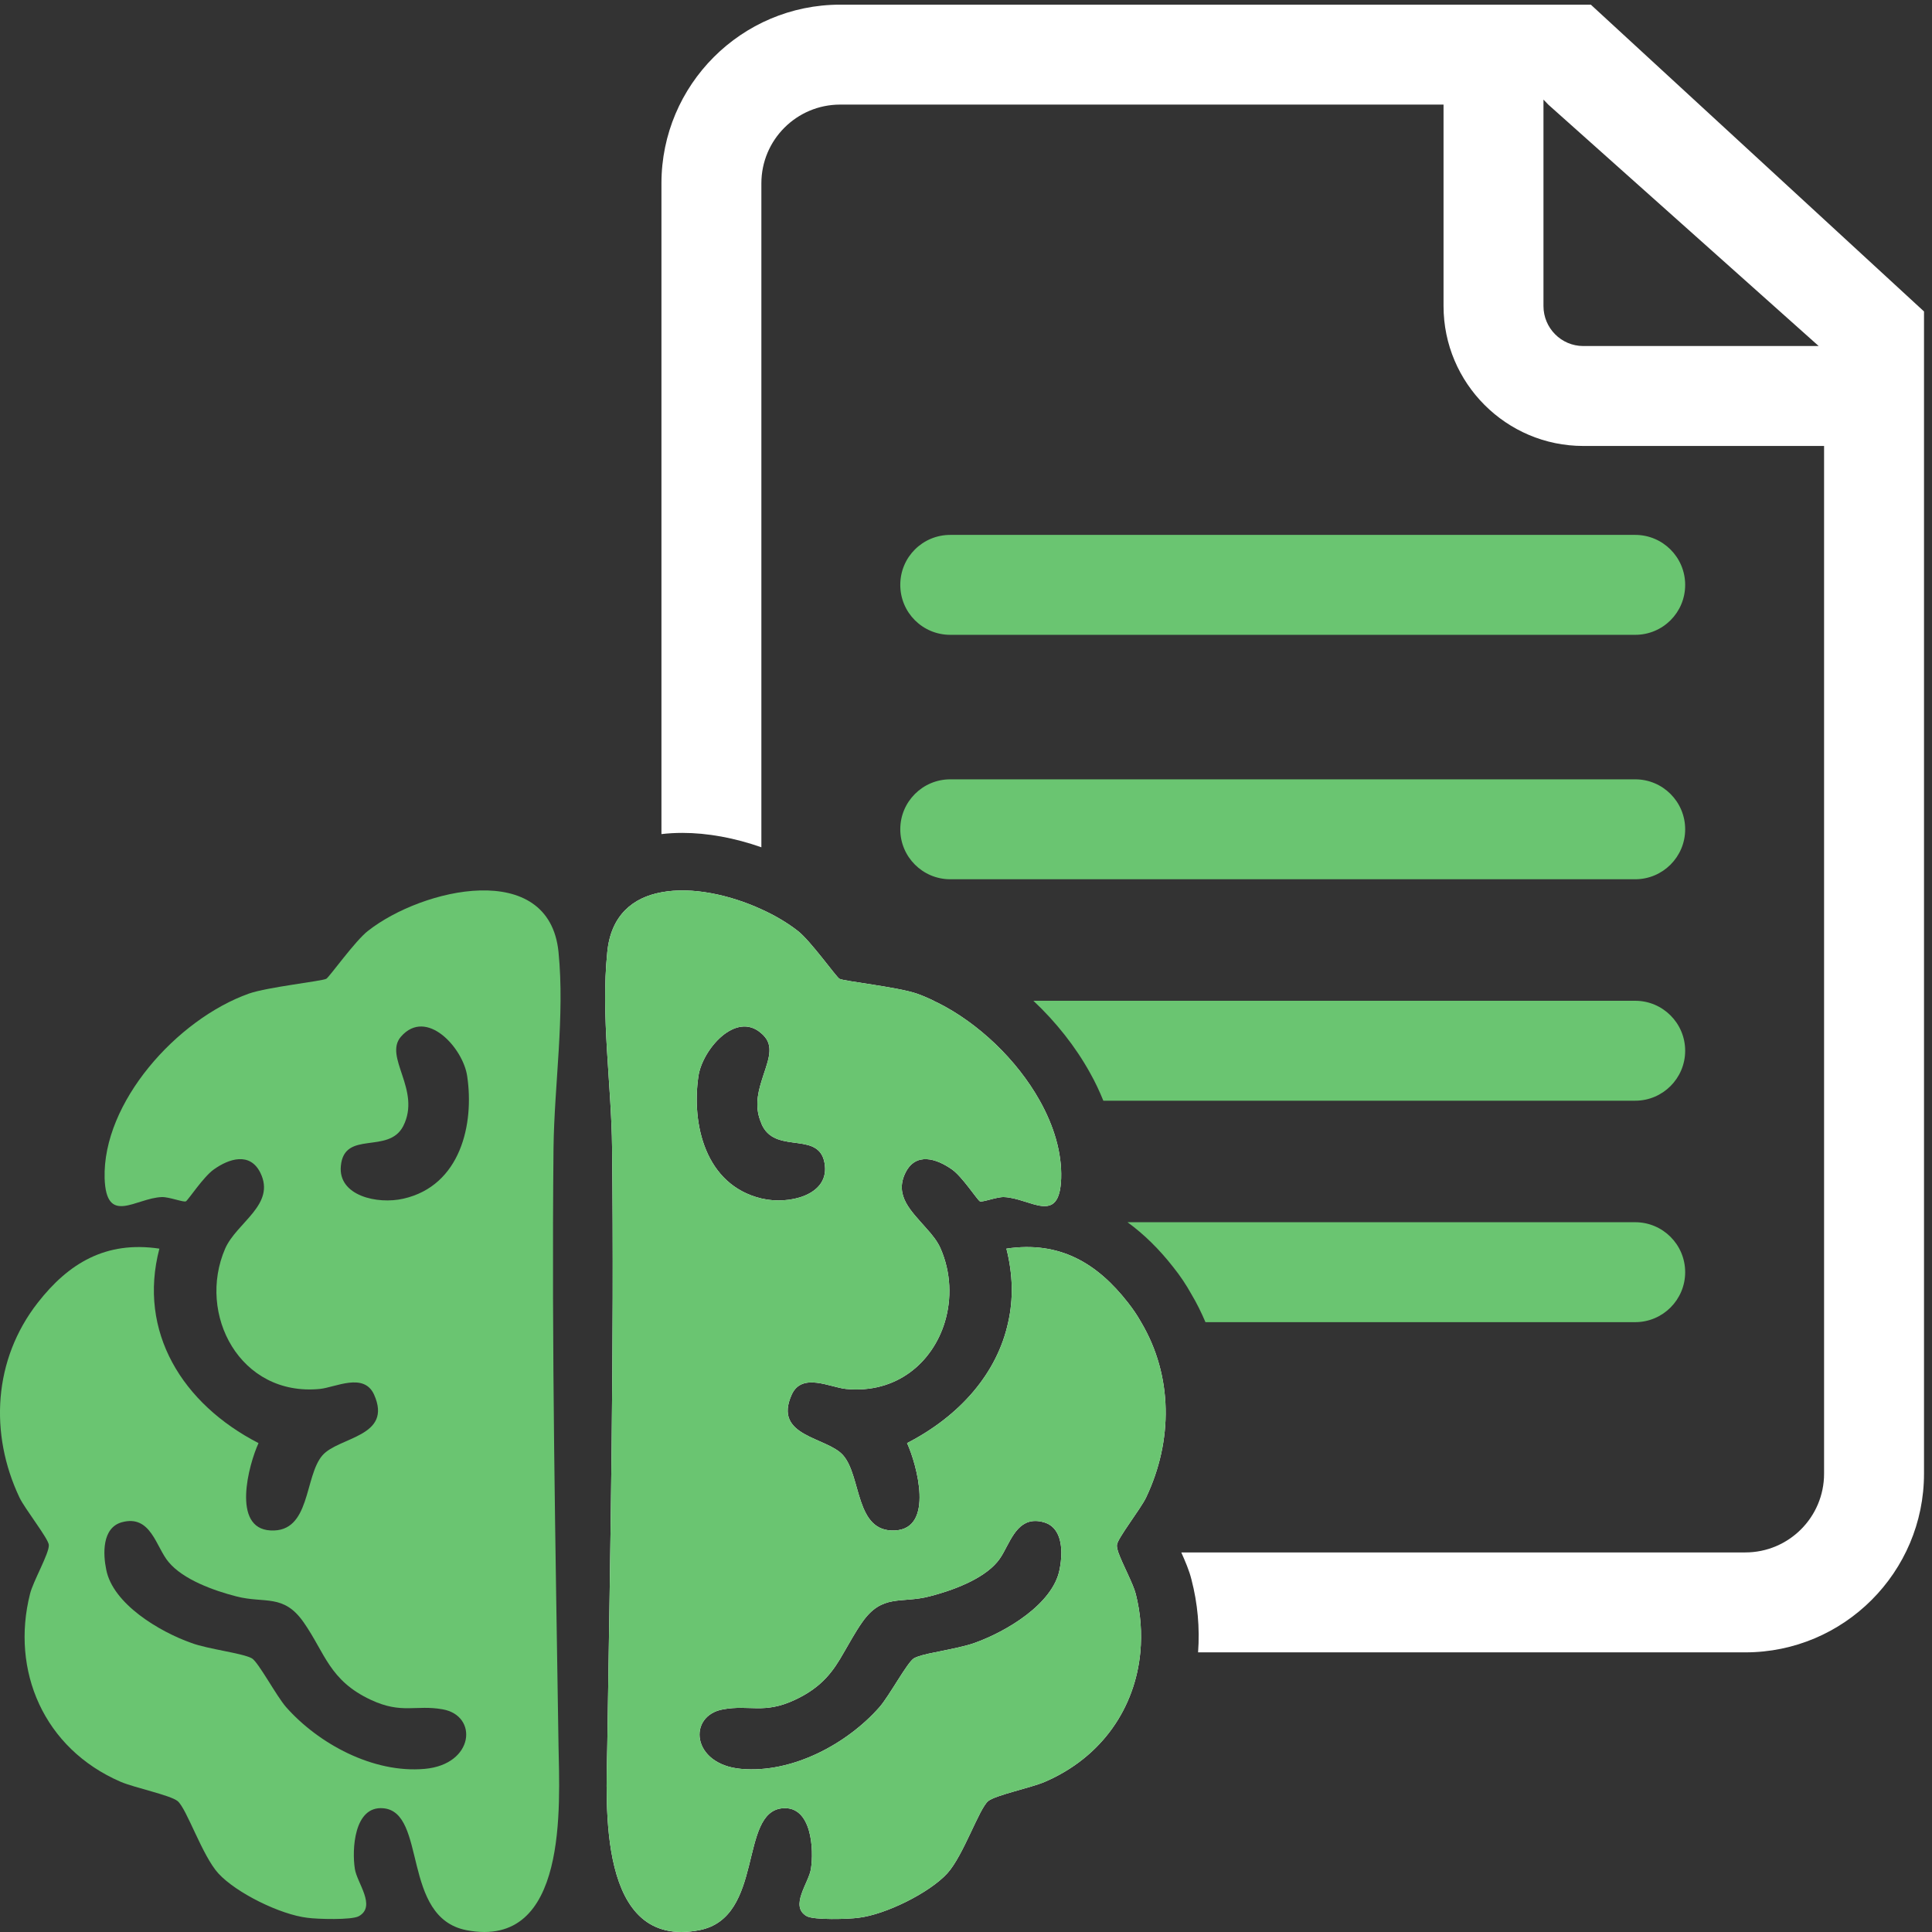
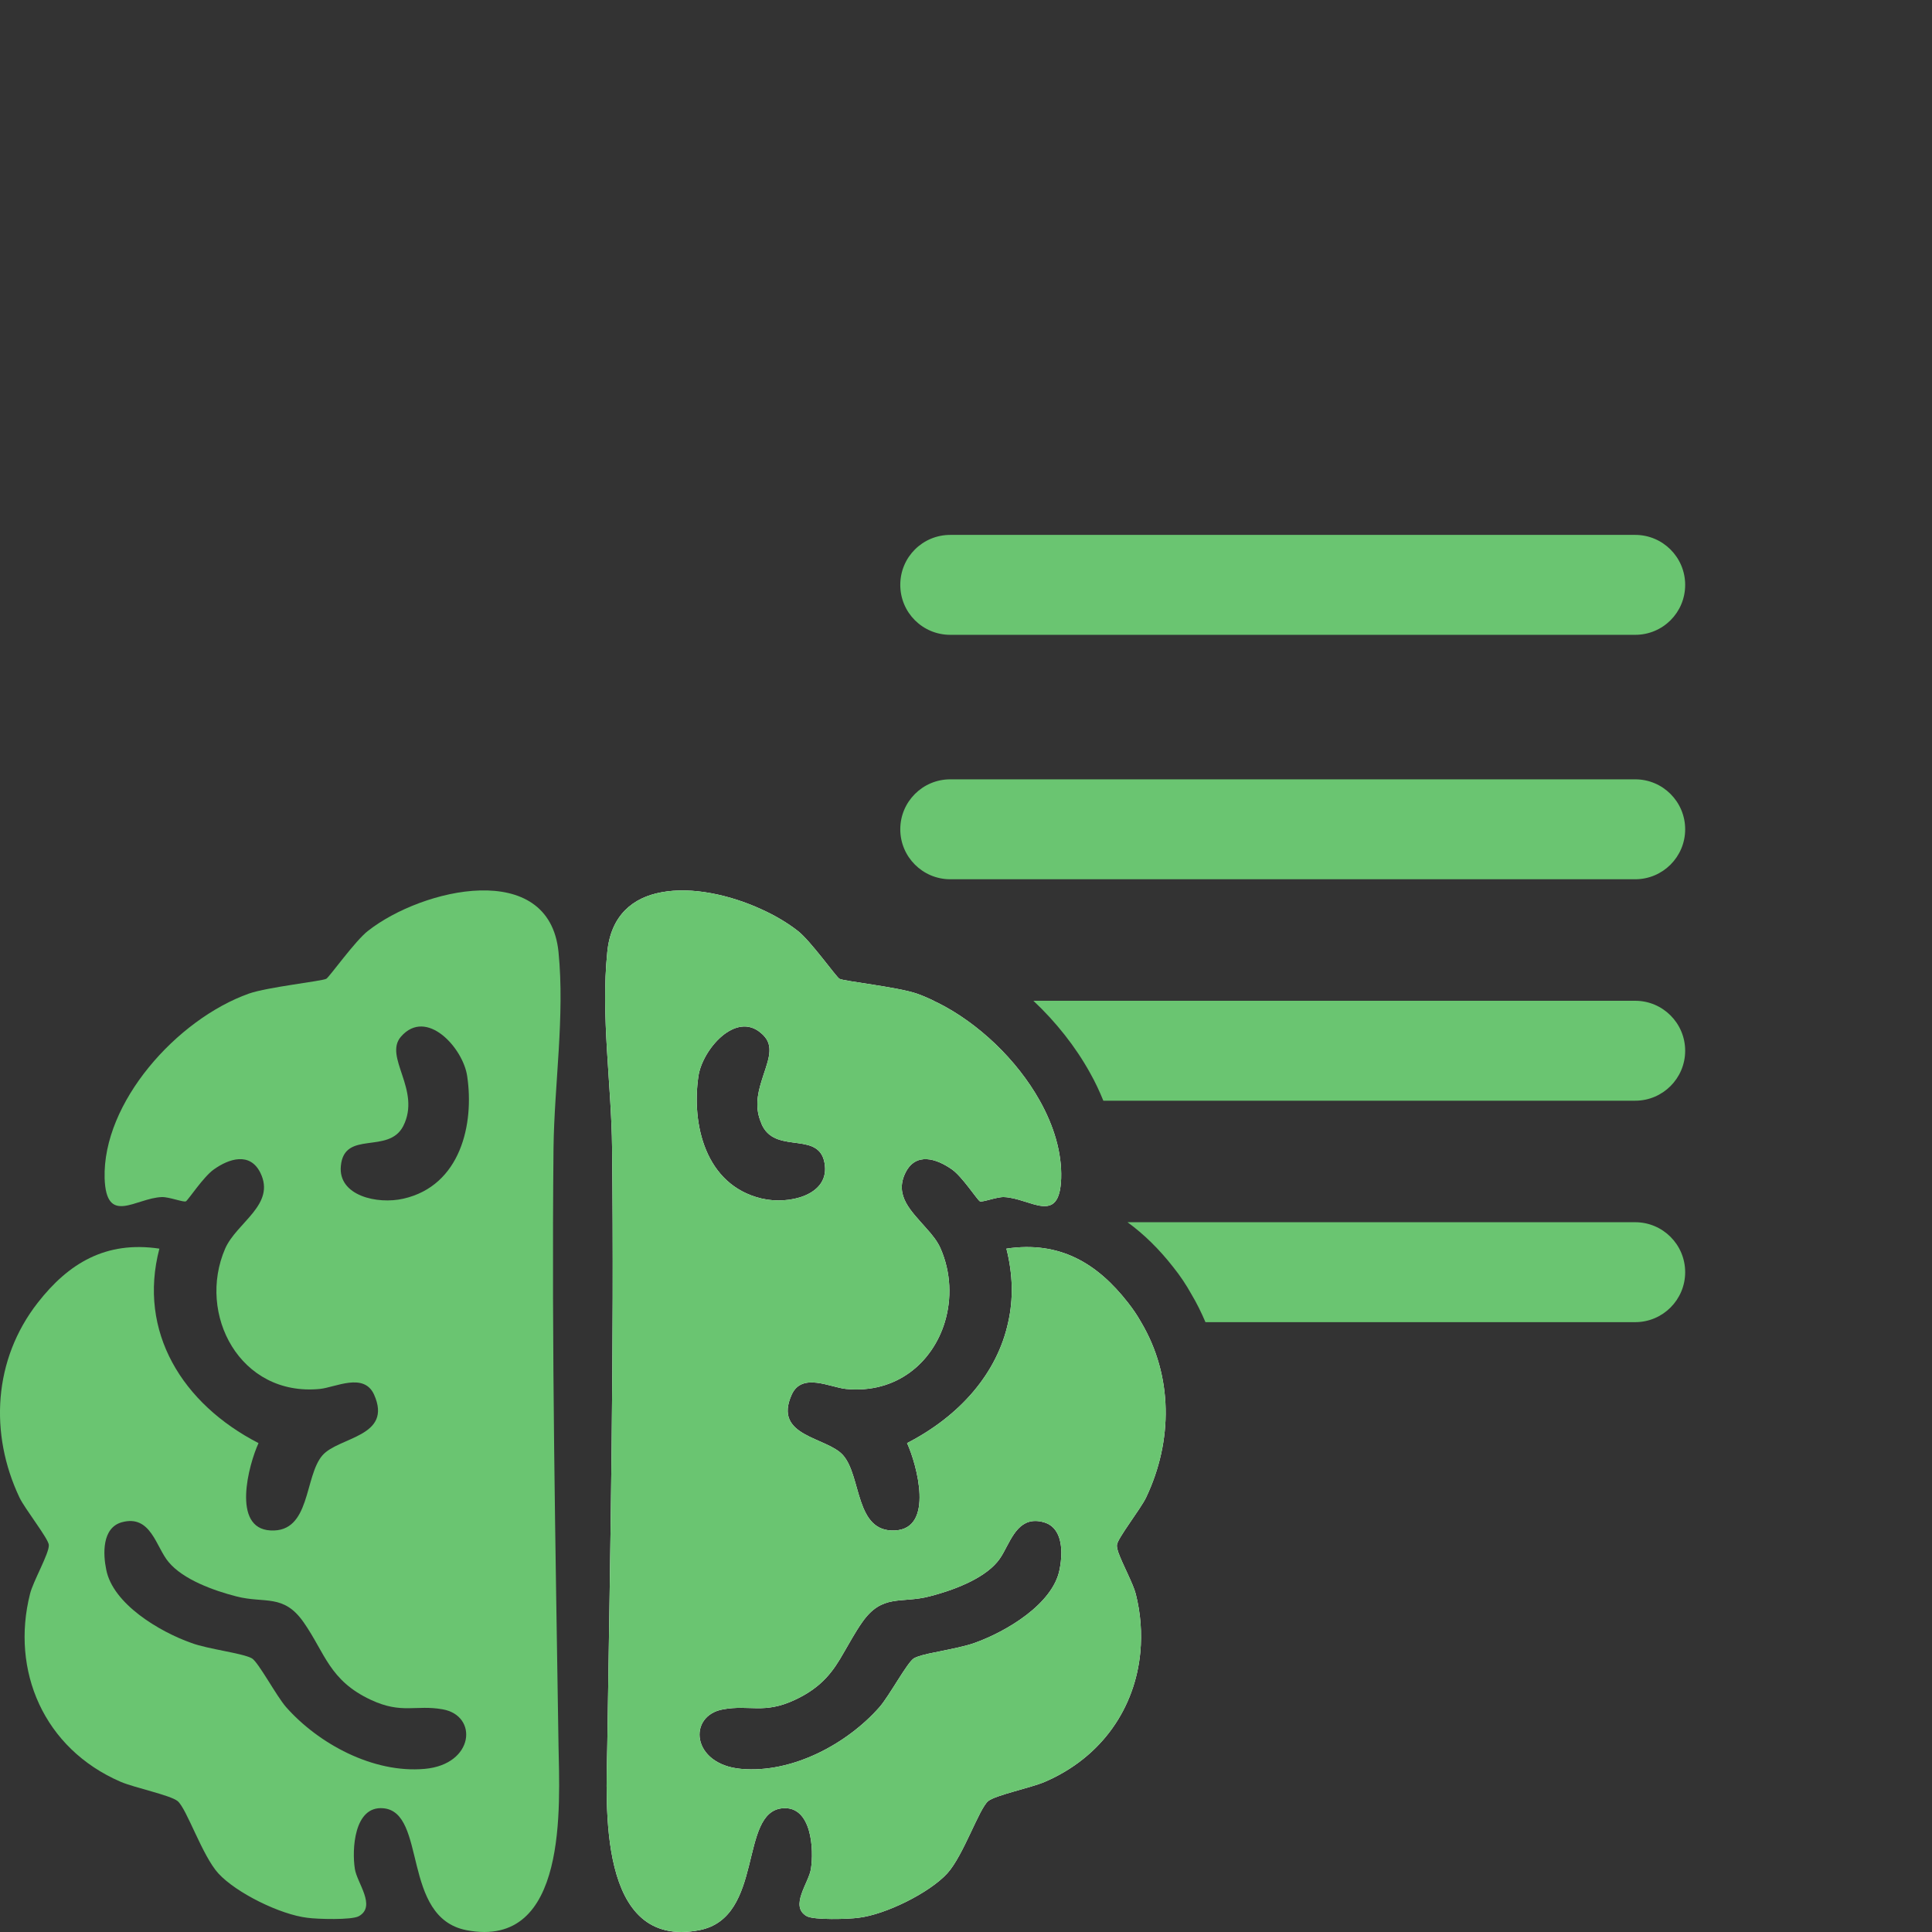
<svg xmlns="http://www.w3.org/2000/svg" width="58" height="58" viewBox="0 0 58 58" fill="none">
  <rect x="0" y="0" width="58" height="58" fill="#333333" stroke="none" />
  <path d="M16.617 34.467C16.641 32.547 16.959 30.512 16.767 28.58C16.485 25.778 12.675 26.666 11.049 27.944C10.665 28.238 9.879 29.343 9.795 29.384C9.663 29.456 8.037 29.631 7.473 29.828C5.301 30.602 3.075 33.105 3.141 35.373C3.189 36.813 4.077 35.961 4.863 35.937C5.079 35.931 5.523 36.105 5.583 36.063C5.661 36.009 6.111 35.325 6.417 35.109C6.879 34.779 7.503 34.581 7.815 35.205C8.289 36.165 7.107 36.693 6.759 37.485C5.907 39.453 7.203 41.931 9.603 41.697C10.071 41.649 10.923 41.193 11.229 41.865C11.799 43.137 10.173 43.131 9.681 43.689C9.129 44.325 9.333 46.011 8.121 45.945C6.945 45.885 7.467 43.965 7.761 43.323C5.475 42.147 4.131 39.981 4.785 37.485C3.171 37.245 2.054 37.929 1.136 39.105C-0.202 40.815 -0.322 43.041 0.584 44.955C0.746 45.297 1.46 46.197 1.466 46.383C1.478 46.635 0.998 47.463 0.902 47.847C0.32 50.145 1.304 52.491 3.627 53.493C4.053 53.673 5.103 53.889 5.331 54.069C5.607 54.297 6.069 55.707 6.555 56.241C7.095 56.829 8.415 57.477 9.225 57.573C9.519 57.615 10.563 57.645 10.773 57.525C11.307 57.225 10.713 56.523 10.653 56.103C10.563 55.539 10.623 54.207 11.505 54.285C12.825 54.399 12.039 57.561 14.001 57.945C17.073 58.539 16.797 54.165 16.767 52.395C16.677 46.437 16.557 40.443 16.617 34.467ZM12.747 53.103C11.193 53.241 9.555 52.341 8.589 51.249C8.295 50.913 7.761 49.905 7.563 49.785C7.287 49.629 6.243 49.509 5.745 49.323C4.779 48.981 3.387 48.147 3.189 47.121C3.093 46.659 3.057 45.867 3.657 45.699C4.533 45.459 4.683 46.449 5.061 46.893C5.499 47.421 6.417 47.751 7.095 47.925C7.947 48.147 8.511 47.835 9.117 48.705C9.759 49.623 9.885 50.451 11.139 51.033C12.063 51.465 12.483 51.171 13.287 51.315C14.361 51.501 14.241 52.971 12.747 53.103ZM12.111 35.985C11.325 36.165 10.143 35.895 10.233 35.001C10.335 33.915 11.661 34.665 12.105 33.807C12.657 32.721 11.505 31.73 12.039 31.119C12.807 30.242 13.905 31.466 14.025 32.306C14.241 33.747 13.827 35.595 12.111 35.985Z" fill="#6AC571" />
-   <path d="M47.758 0.14H25.221C22.263 0.14 19.857 2.546 19.857 5.504V25.04C20.061 25.016 20.271 25.004 20.487 25.004C21.237 25.004 22.059 25.154 22.857 25.436V5.504C22.857 4.196 23.919 3.14 25.221 3.14H43.336V9.188C43.336 11.504 45.22 13.388 47.53 13.388H54.76V44.241C54.76 45.549 53.698 46.605 52.396 46.605H35.463C35.583 46.875 35.703 47.151 35.769 47.421C35.955 48.135 36.021 48.873 35.967 49.605H52.396C55.354 49.605 57.76 47.199 57.76 44.241V9.35L47.758 0.14ZM47.53 10.388C46.87 10.388 46.336 9.848 46.336 9.188V2.99L46.48 3.14L54.598 10.388H47.53Z" fill="white" />
  <path d="M50.59 17.558C50.59 18.392 49.918 19.058 49.09 19.058H28.527C27.699 19.058 27.027 18.392 27.027 17.558C27.027 16.724 27.699 16.058 28.527 16.058H49.09C49.918 16.058 50.59 16.73 50.59 17.558Z" fill="#6AC571" />
  <path d="M50.59 24.896C50.59 25.724 49.918 26.396 49.09 26.396H28.527C27.699 26.396 27.027 25.724 27.027 24.896C27.027 24.068 27.699 23.396 28.527 23.396H49.09C49.918 23.396 50.59 24.068 50.59 24.896Z" fill="#6AC571" />
  <path d="M50.59 31.544C50.59 32.372 49.918 33.044 49.09 33.044H33.123C33.009 32.762 32.877 32.48 32.721 32.204C32.289 31.424 31.701 30.68 31.023 30.044H49.09C49.918 30.044 50.59 30.716 50.59 31.544Z" fill="#6AC571" />
  <path d="M34.257 39.693C34.143 39.489 34.011 39.297 33.861 39.105C32.943 37.929 31.821 37.245 30.213 37.485C30.411 38.259 30.423 39.003 30.267 39.693C29.937 41.229 28.815 42.507 27.231 43.323C27.525 43.965 28.053 45.885 26.871 45.945C25.665 46.011 25.869 44.325 25.311 43.689C24.825 43.131 23.193 43.137 23.769 41.865C24.075 41.193 24.921 41.649 25.395 41.697C26.919 41.847 27.999 40.899 28.365 39.687C28.575 38.991 28.551 38.205 28.239 37.485C28.143 37.263 27.981 37.065 27.807 36.873C27.363 36.363 26.841 35.901 27.183 35.205C27.495 34.581 28.113 34.779 28.581 35.109C28.887 35.325 29.331 36.009 29.415 36.063C29.475 36.105 29.919 35.931 30.135 35.937C30.921 35.961 31.809 36.813 31.857 35.373C31.881 34.599 31.635 33.795 31.215 33.045C30.525 31.809 29.361 30.705 28.143 30.099H28.137C27.933 29.991 27.729 29.901 27.525 29.829C26.955 29.631 25.335 29.457 25.203 29.385C25.113 29.343 24.333 28.239 23.949 27.945C23.649 27.711 23.271 27.483 22.857 27.297C21.915 26.865 20.775 26.613 19.857 26.787C18.999 26.943 18.339 27.477 18.231 28.581C18.033 30.513 18.357 32.547 18.375 34.467C18.441 40.443 18.321 46.437 18.231 52.395C18.201 54.165 17.919 58.539 20.997 57.945C22.953 57.561 22.173 54.399 23.493 54.285C24.375 54.207 24.435 55.539 24.345 56.103C24.285 56.523 23.691 57.225 24.219 57.525C24.435 57.645 25.473 57.615 25.773 57.573C26.583 57.477 27.897 56.829 28.437 56.241C28.923 55.707 29.391 54.297 29.667 54.069C29.895 53.889 30.945 53.673 31.365 53.493C33.093 52.749 34.077 51.261 34.233 49.605C34.287 49.029 34.245 48.435 34.095 47.847C34.017 47.541 33.699 46.959 33.573 46.605C33.543 46.509 33.525 46.437 33.531 46.383C33.537 46.197 34.245 45.297 34.407 44.955C35.217 43.251 35.211 41.301 34.257 39.693ZM20.967 32.307C21.087 31.503 22.095 30.339 22.857 31.023C22.893 31.053 22.923 31.083 22.953 31.119C23.259 31.467 23.019 31.929 22.857 32.469C22.737 32.859 22.659 33.279 22.857 33.723C22.863 33.753 22.881 33.777 22.893 33.807C23.337 34.665 24.657 33.915 24.765 35.001C24.855 35.895 23.667 36.165 22.887 35.985C22.875 35.985 22.869 35.979 22.857 35.979C21.165 35.571 20.757 33.741 20.967 32.307ZM31.809 47.121C31.611 48.147 30.219 48.981 29.253 49.323C28.959 49.431 28.467 49.521 28.065 49.605C27.783 49.659 27.549 49.719 27.435 49.785C27.237 49.905 26.697 50.913 26.403 51.249C25.443 52.341 23.799 53.241 22.251 53.103C20.751 52.971 20.637 51.501 21.711 51.315C22.509 51.171 22.935 51.465 23.859 51.033C24.687 50.649 25.023 50.157 25.335 49.605C25.503 49.323 25.659 49.023 25.881 48.705C26.487 47.835 27.051 48.147 27.903 47.925C28.581 47.751 29.493 47.421 29.937 46.893C30.009 46.809 30.069 46.713 30.129 46.605C30.393 46.125 30.627 45.501 31.335 45.699C31.743 45.813 31.857 46.215 31.863 46.605C31.863 46.791 31.839 46.971 31.809 47.121Z" fill="white" />
  <path d="M34.257 39.693C34.143 39.489 34.011 39.297 33.861 39.105C32.943 37.929 31.821 37.245 30.213 37.485C30.411 38.259 30.423 39.003 30.267 39.693C29.937 41.229 28.815 42.507 27.231 43.323C27.525 43.965 28.053 45.885 26.871 45.945C25.665 46.011 25.869 44.325 25.311 43.689C24.825 43.131 23.193 43.137 23.769 41.865C24.075 41.193 24.921 41.649 25.395 41.697C26.919 41.847 27.999 40.899 28.365 39.687C28.575 38.991 28.551 38.205 28.239 37.485C28.143 37.263 27.981 37.065 27.807 36.873C27.363 36.363 26.841 35.901 27.183 35.205C27.495 34.581 28.113 34.779 28.581 35.109C28.887 35.325 29.331 36.009 29.415 36.063C29.475 36.105 29.919 35.931 30.135 35.937C30.921 35.961 31.809 36.813 31.857 35.373C31.881 34.599 31.635 33.795 31.215 33.045C30.525 31.809 29.361 30.705 28.143 30.099H28.137C27.933 29.991 27.729 29.901 27.525 29.829C26.955 29.631 25.335 29.457 25.203 29.385C25.113 29.343 24.333 28.239 23.949 27.945C23.649 27.711 23.271 27.483 22.857 27.297C21.915 26.865 20.775 26.613 19.857 26.787C18.999 26.943 18.339 27.477 18.231 28.581C18.033 30.513 18.357 32.547 18.375 34.467C18.441 40.443 18.321 46.437 18.231 52.395C18.201 54.165 17.919 58.539 20.997 57.945C22.953 57.561 22.173 54.399 23.493 54.285C24.375 54.207 24.435 55.539 24.345 56.103C24.285 56.523 23.691 57.225 24.219 57.525C24.435 57.645 25.473 57.615 25.773 57.573C26.583 57.477 27.897 56.829 28.437 56.241C28.923 55.707 29.391 54.297 29.667 54.069C29.895 53.889 30.945 53.673 31.365 53.493C33.093 52.749 34.077 51.261 34.233 49.605C34.287 49.029 34.245 48.435 34.095 47.847C34.017 47.541 33.699 46.959 33.573 46.605C33.543 46.509 33.525 46.437 33.531 46.383C33.537 46.197 34.245 45.297 34.407 44.955C35.217 43.251 35.211 41.301 34.257 39.693ZM20.967 32.307C21.087 31.503 22.095 30.339 22.857 31.023C22.893 31.053 22.923 31.083 22.953 31.119C23.259 31.467 23.019 31.929 22.857 32.469C22.737 32.859 22.659 33.279 22.857 33.723C22.863 33.753 22.881 33.777 22.893 33.807C23.337 34.665 24.657 33.915 24.765 35.001C24.855 35.895 23.667 36.165 22.887 35.985C22.875 35.985 22.869 35.979 22.857 35.979C21.165 35.571 20.757 33.741 20.967 32.307ZM31.809 47.121C31.611 48.147 30.219 48.981 29.253 49.323C28.959 49.431 28.467 49.521 28.065 49.605C27.783 49.659 27.549 49.719 27.435 49.785C27.237 49.905 26.697 50.913 26.403 51.249C25.443 52.341 23.799 53.241 22.251 53.103C20.751 52.971 20.637 51.501 21.711 51.315C22.509 51.171 22.935 51.465 23.859 51.033C24.687 50.649 25.023 50.157 25.335 49.605C25.503 49.323 25.659 49.023 25.881 48.705C26.487 47.835 27.051 48.147 27.903 47.925C28.581 47.751 29.493 47.421 29.937 46.893C30.009 46.809 30.069 46.713 30.129 46.605C30.393 46.125 30.627 45.501 31.335 45.699C31.743 45.813 31.857 46.215 31.863 46.605C31.863 46.791 31.839 46.971 31.809 47.121Z" fill="#6AC571" />
  <path d="M50.59 38.192C50.59 39.02 49.918 39.692 49.09 39.692H36.189C36.063 39.398 35.925 39.116 35.763 38.846C35.613 38.576 35.439 38.312 35.223 38.042C34.797 37.496 34.335 37.046 33.849 36.692H49.09C49.918 36.692 50.59 37.364 50.59 38.192Z" fill="#6AC571" />
</svg>